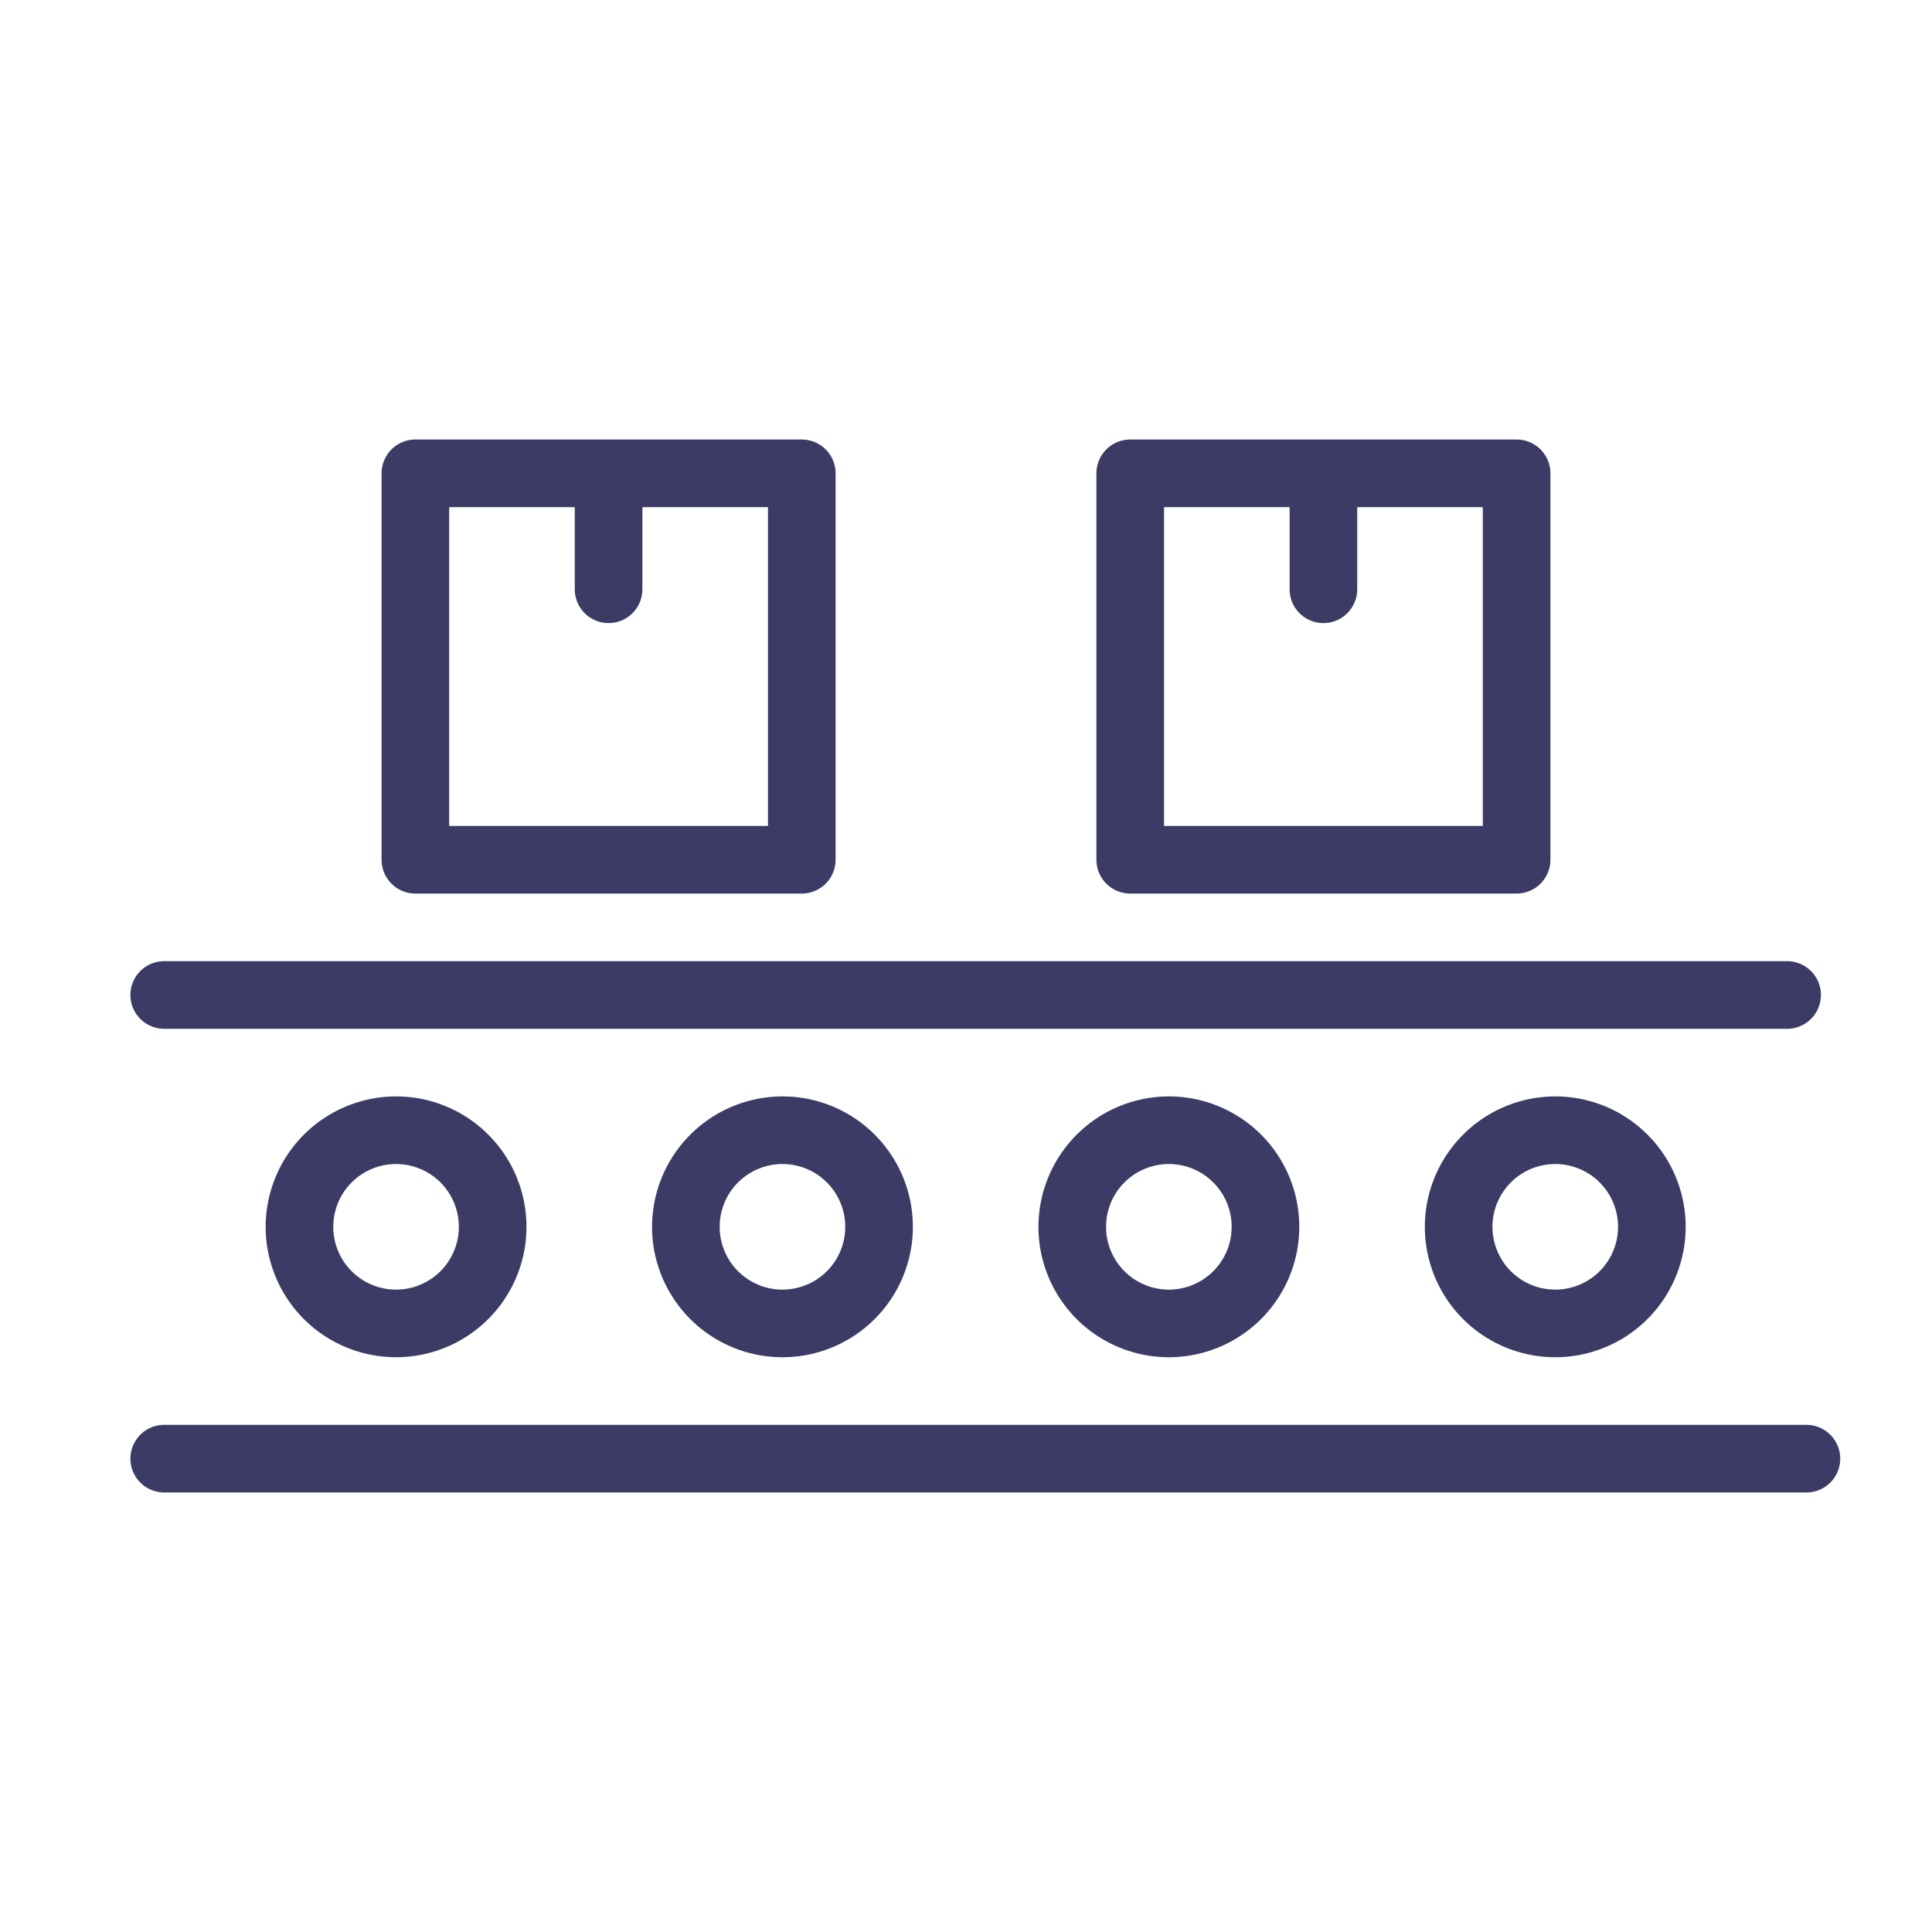
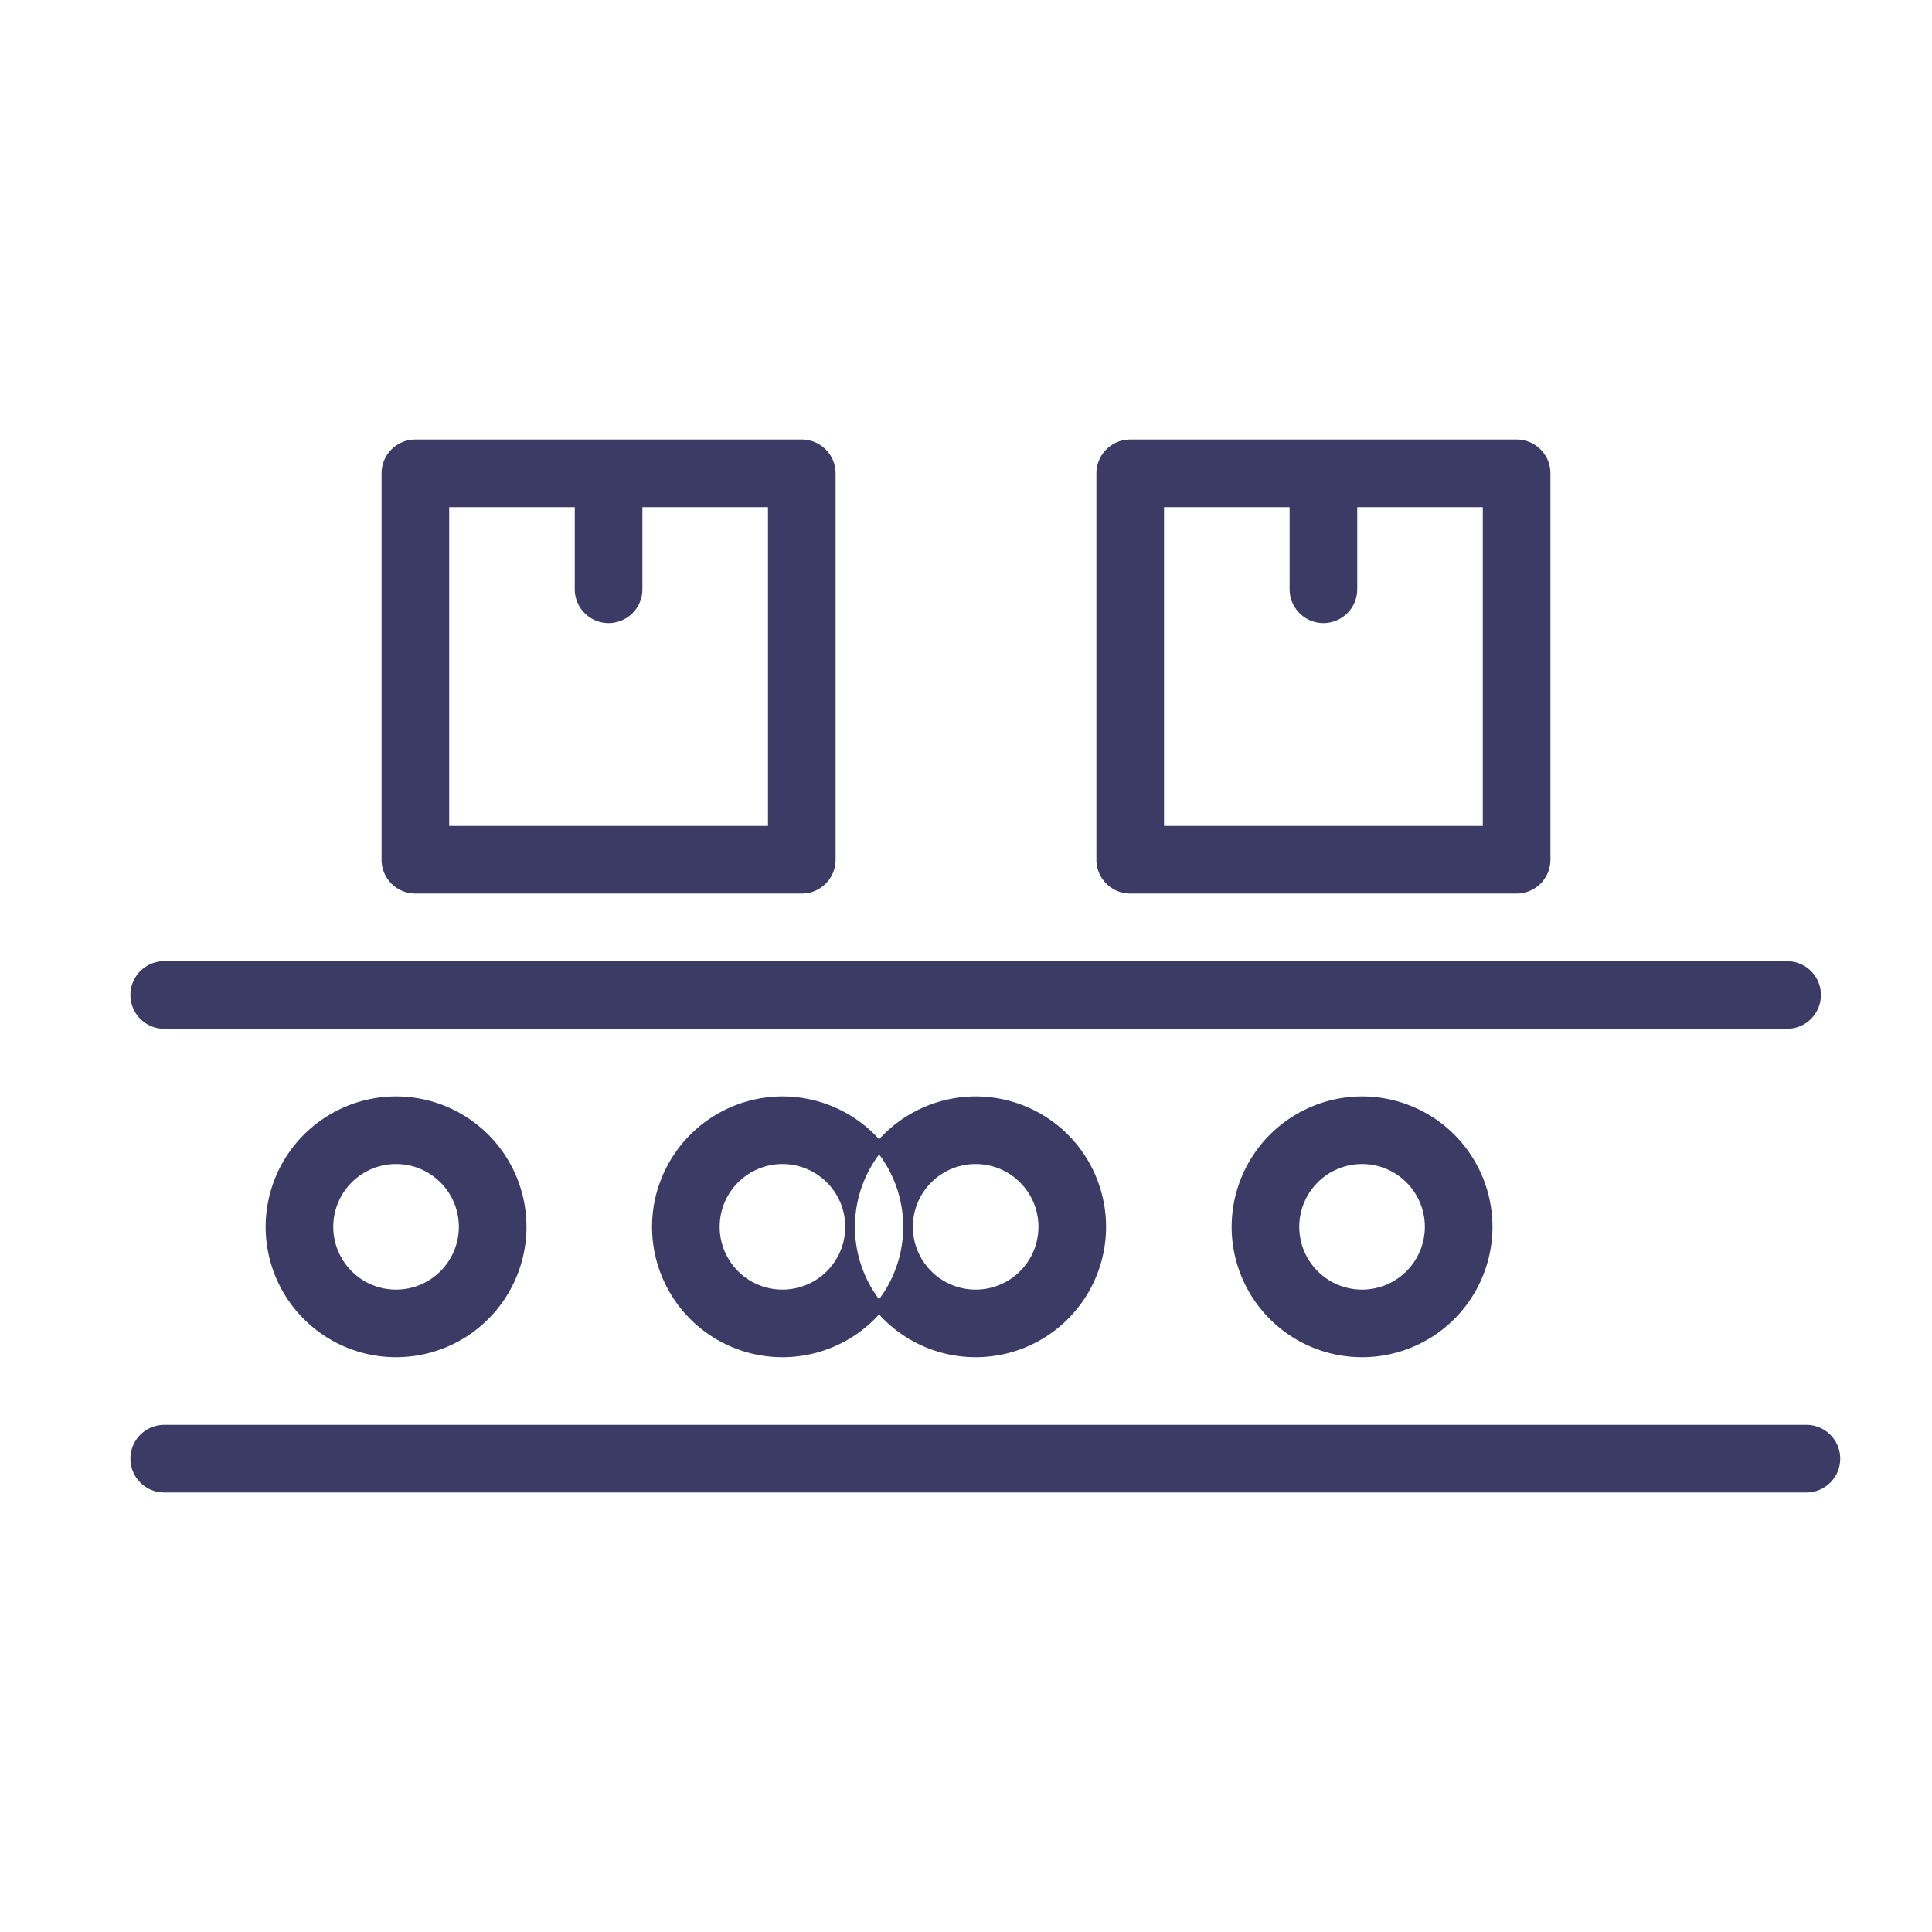
<svg xmlns="http://www.w3.org/2000/svg" viewBox="0 0 100 100" fill-rule="evenodd">
  <g class="t-group-origins">
-     <path d="M8.5 53h84a1.5 1.5 0 0 0 0-3h-84a1.5 1.5 0 0 0 0 3Zm13-7h20a1.5 1.5 0 0 0 1.5-1.5v-20a1.5 1.5 0 0 0-1.5-1.5h-20a1.5 1.5 0 0 0-1.5 1.5v20a1.5 1.5 0 0 0 1.5 1.5ZM23 26h7v4.5a1.5 1.5 0 0 0 3 0V26h7v17H23Zm35.5 20h20a1.5 1.5 0 0 0 1.5-1.5v-20a1.5 1.5 0 0 0-1.5-1.5h-20a1.5 1.5 0 0 0-1.5 1.5v20a1.5 1.5 0 0 0 1.5 1.5ZM60 26h7v4.5a1.5 1.5 0 0 0 3 0V26h7v17H60ZM14 63.5a6.5 6.5 0 1 0 6.5-6.5 6.51 6.51 0 0 0-6.5 6.5Zm10 0a3.5 3.5 0 1 1-3.5-3.5 3.5 3.5 0 0 1 3.5 3.5Zm10 0a6.5 6.5 0 1 0 6.5-6.5 6.51 6.51 0 0 0-6.5 6.5Zm10 0a3.5 3.5 0 1 1-3.5-3.5 3.5 3.5 0 0 1 3.5 3.5Zm10 0a6.5 6.5 0 1 0 6.5-6.5 6.51 6.51 0 0 0-6.5 6.5Zm10 0a3.5 3.5 0 1 1-3.5-3.5 3.5 3.5 0 0 1 3.5 3.5Zm10 0a6.5 6.5 0 1 0 6.5-6.5 6.51 6.51 0 0 0-6.5 6.5Zm10 0a3.5 3.5 0 1 1-3.5-3.5 3.5 3.5 0 0 1 3.5 3.5ZM93.5 74h-85a1.5 1.5 0 0 0 0 3h85a1.5 1.5 0 0 0 0-3Z" stroke-width="0.5" stroke="#3b3b66" fill="#3b3b66" stroke-width-old="0" />
+     <path d="M8.5 53h84a1.5 1.5 0 0 0 0-3h-84a1.5 1.5 0 0 0 0 3Zm13-7h20a1.5 1.5 0 0 0 1.5-1.5v-20a1.5 1.5 0 0 0-1.5-1.5h-20a1.5 1.5 0 0 0-1.5 1.5v20a1.5 1.5 0 0 0 1.5 1.5ZM23 26h7v4.5a1.5 1.5 0 0 0 3 0V26h7v17H23Zm35.5 20h20a1.5 1.5 0 0 0 1.5-1.5v-20a1.5 1.5 0 0 0-1.5-1.5h-20a1.5 1.5 0 0 0-1.5 1.5v20a1.5 1.5 0 0 0 1.5 1.5ZM60 26h7v4.5a1.5 1.5 0 0 0 3 0V26h7v17H60ZM14 63.5a6.5 6.5 0 1 0 6.5-6.5 6.51 6.51 0 0 0-6.5 6.5Zm10 0a3.5 3.5 0 1 1-3.5-3.5 3.5 3.5 0 0 1 3.5 3.5Zm10 0a6.5 6.5 0 1 0 6.5-6.5 6.51 6.51 0 0 0-6.5 6.5Zm10 0a3.5 3.5 0 1 1-3.5-3.5 3.5 3.5 0 0 1 3.5 3.5Za6.5 6.5 0 1 0 6.5-6.5 6.51 6.51 0 0 0-6.5 6.5Zm10 0a3.5 3.5 0 1 1-3.5-3.5 3.5 3.5 0 0 1 3.5 3.5Zm10 0a6.5 6.5 0 1 0 6.5-6.5 6.51 6.51 0 0 0-6.5 6.5Zm10 0a3.5 3.5 0 1 1-3.5-3.5 3.5 3.5 0 0 1 3.5 3.5ZM93.5 74h-85a1.5 1.5 0 0 0 0 3h85a1.5 1.5 0 0 0 0-3Z" stroke-width="0.5" stroke="#3b3b66" fill="#3b3b66" stroke-width-old="0" />
  </g>
</svg>